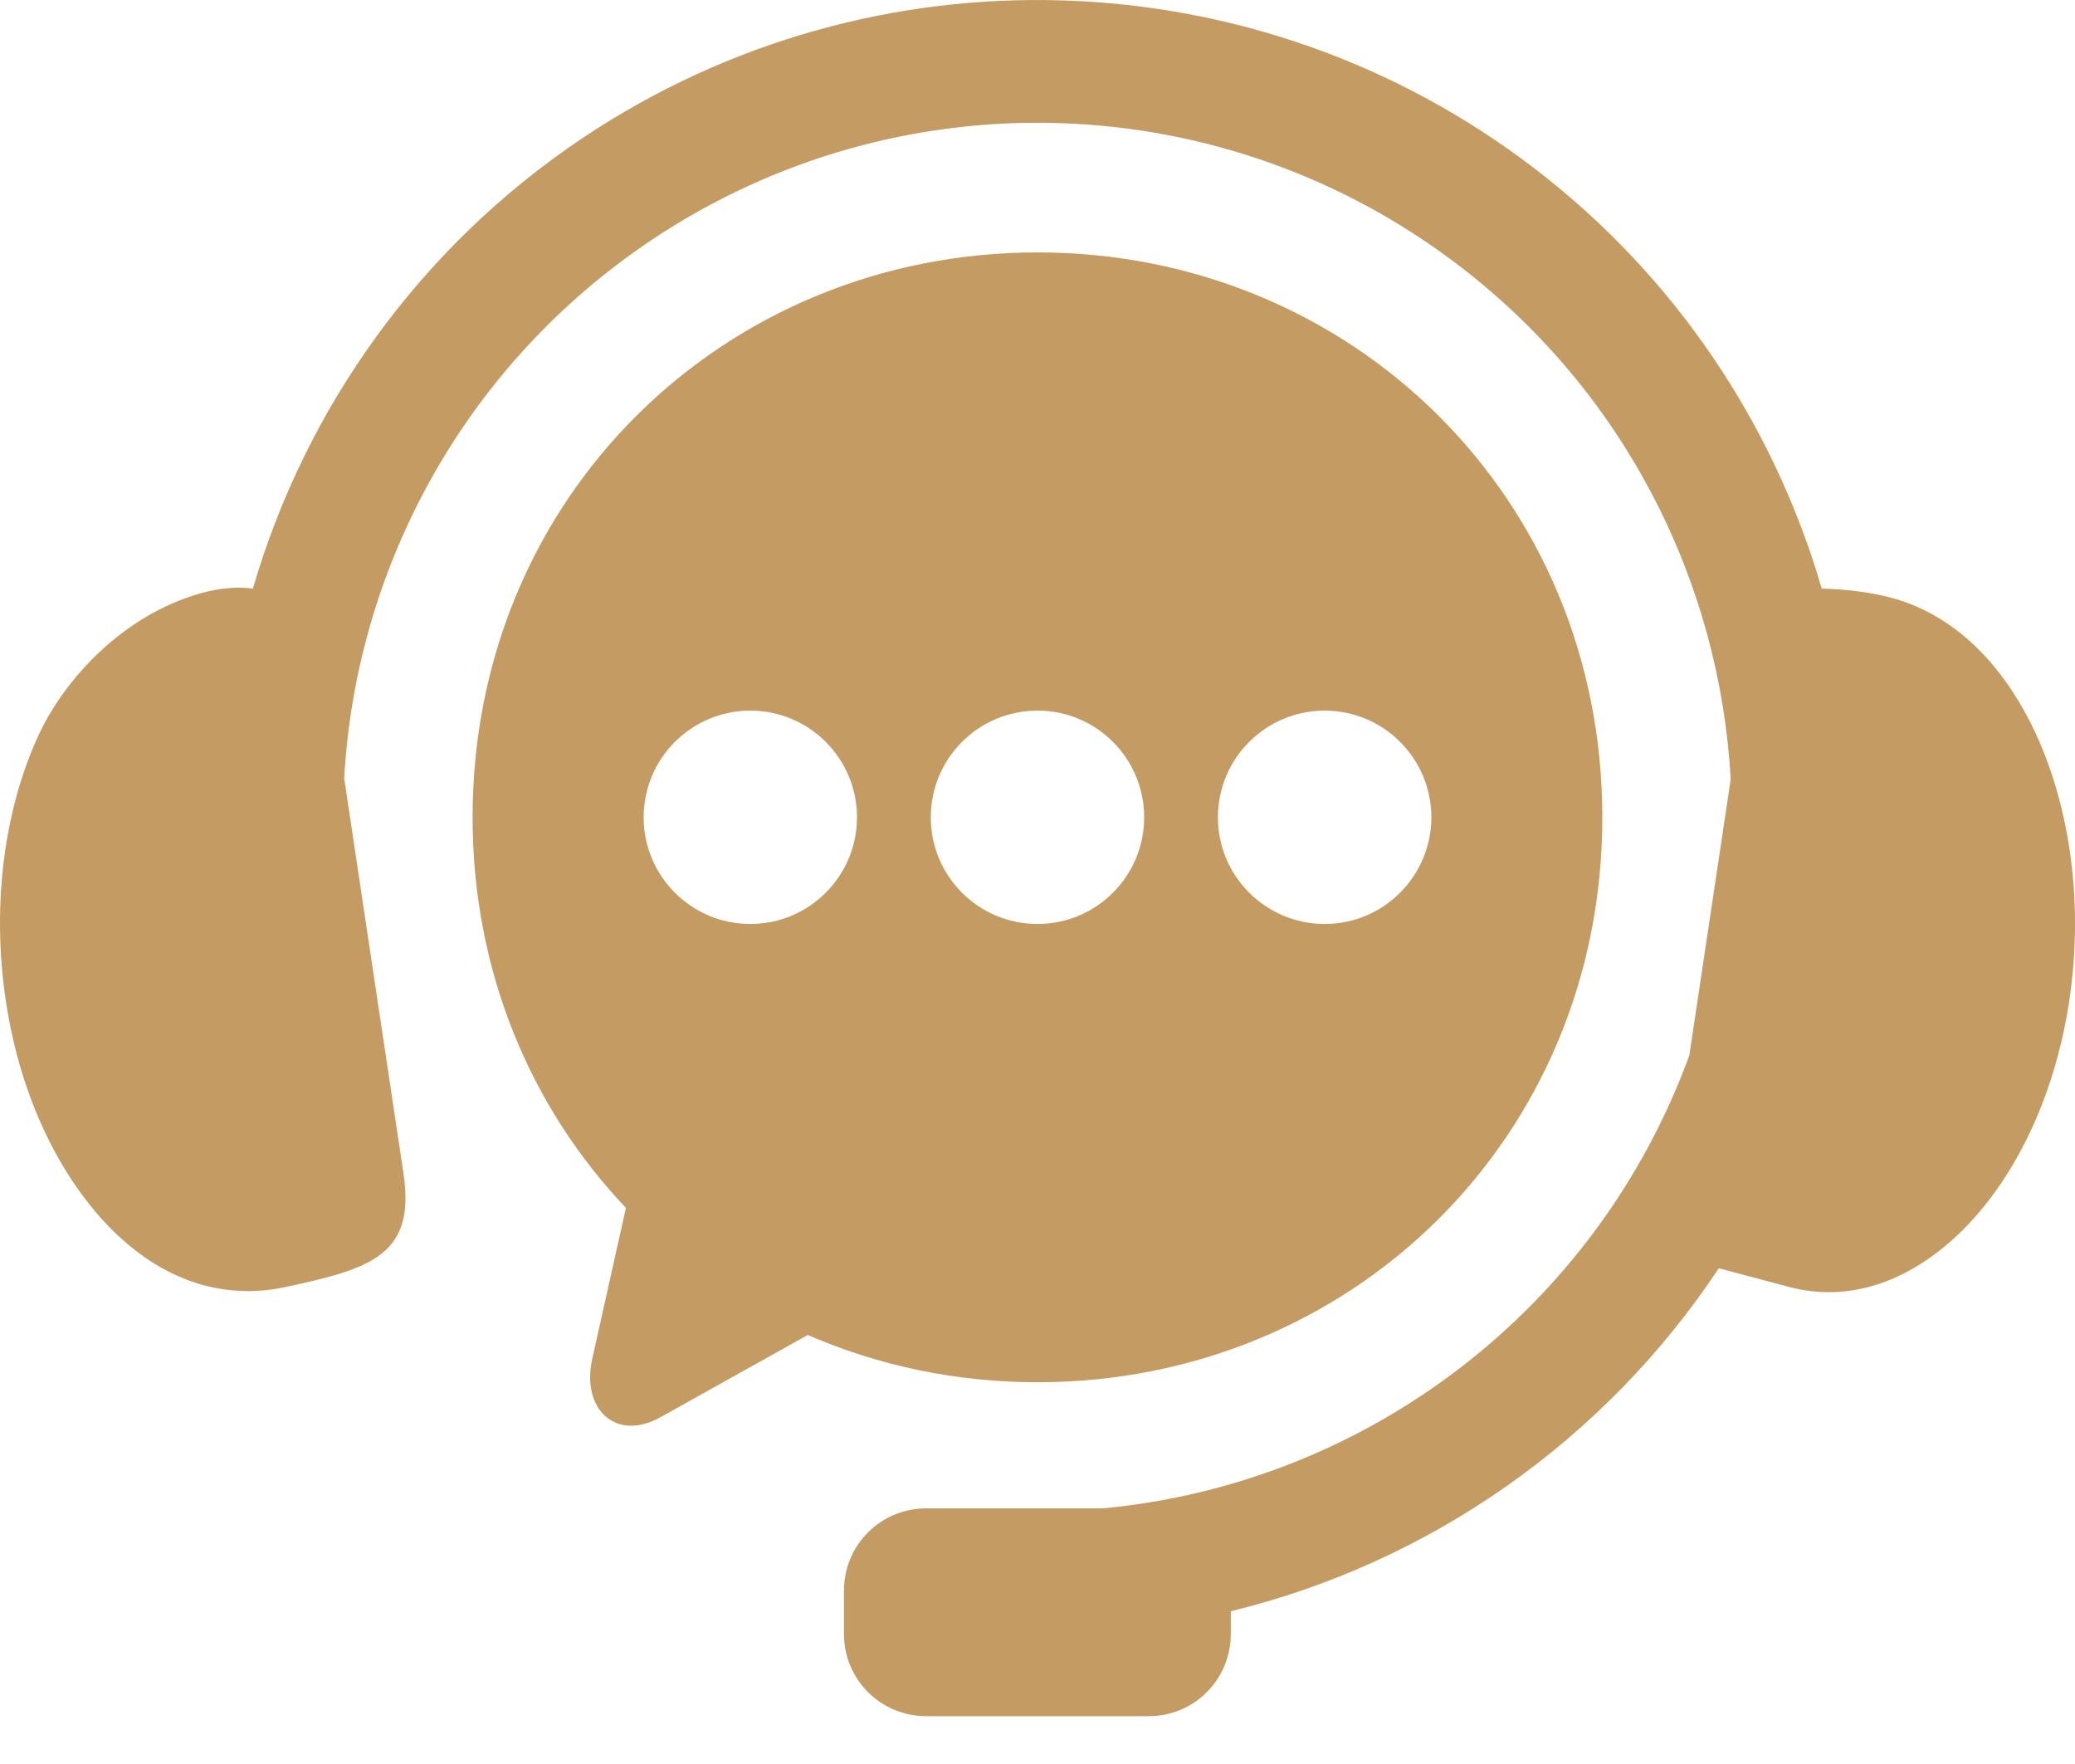
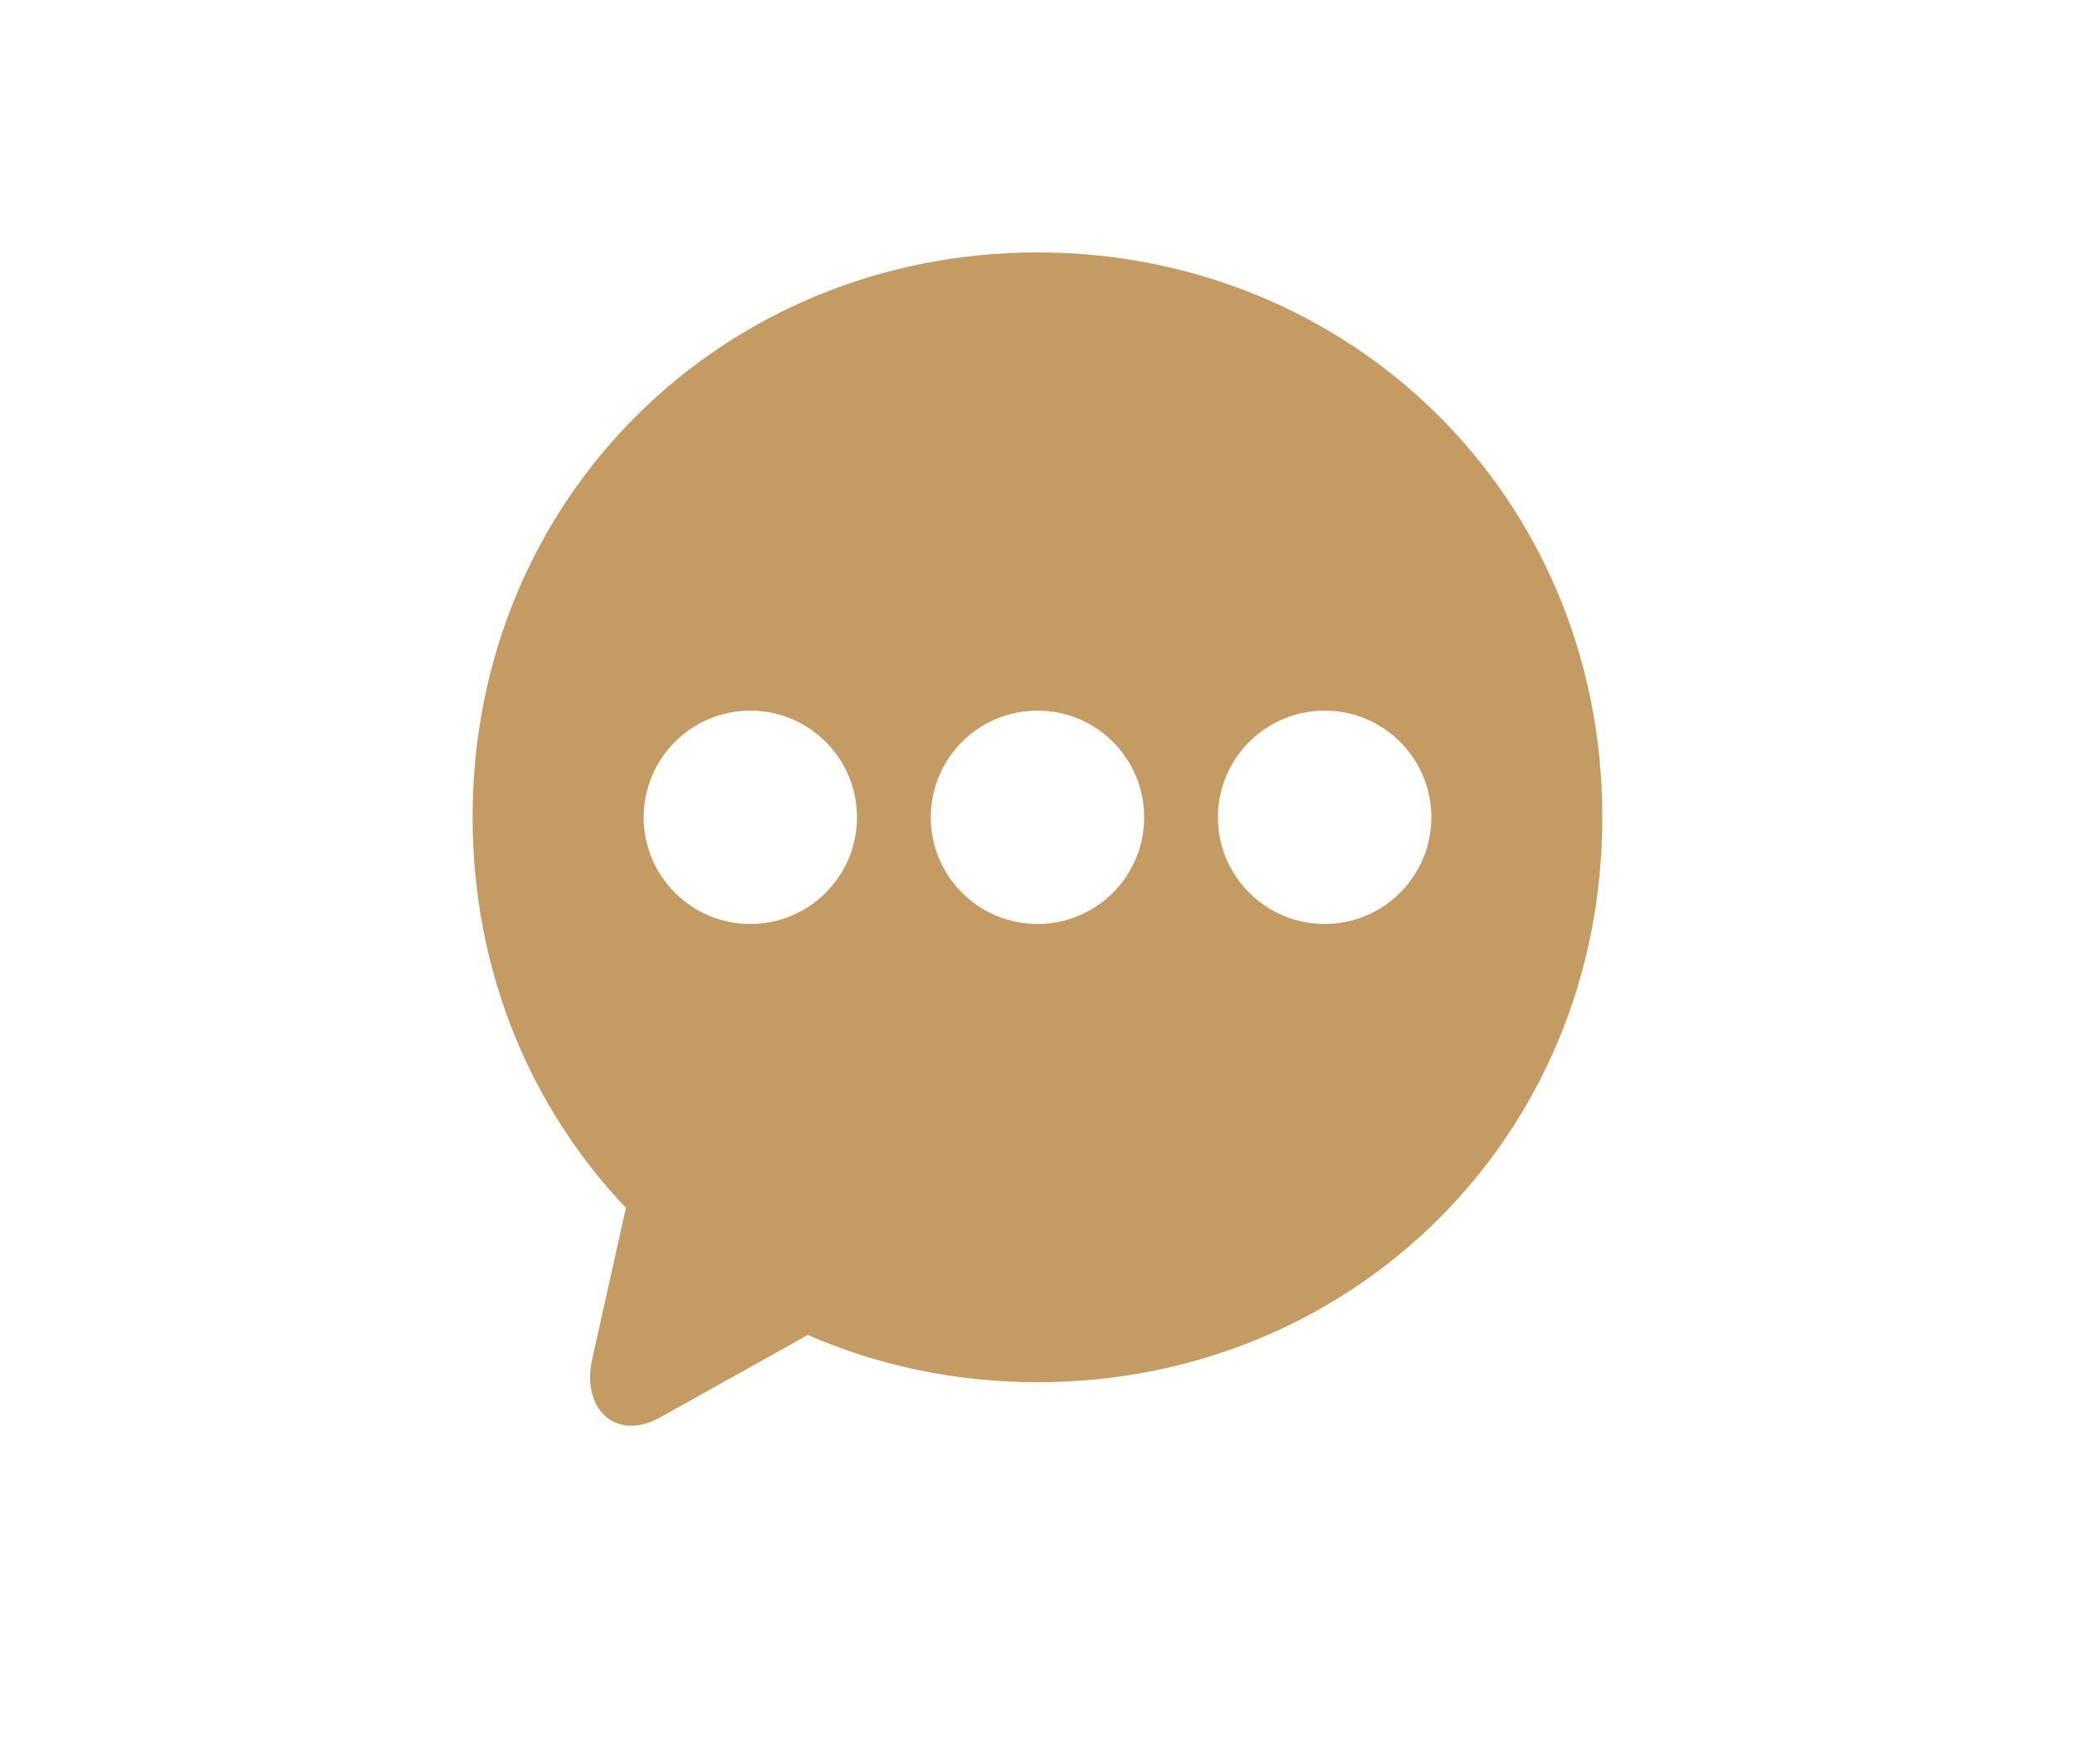
<svg xmlns="http://www.w3.org/2000/svg" width="40" height="34" viewBox="0 0 40 34" fill="none">
-   <path fill-rule="evenodd" clip-rule="evenodd" d="M20.515 0.009C17.298 -0.098 14.049 0.779 11.243 2.652C8.091 4.758 5.889 7.867 4.875 11.344C4.595 11.309 4.259 11.324 3.861 11.437C2.374 11.859 1.255 13.078 0.752 14.151C0.1 15.55 -0.175 17.399 0.115 19.309C0.403 21.212 1.207 22.782 2.213 23.756C3.222 24.73 4.361 25.047 5.493 24.809C7.178 24.45 8.013 24.181 7.777 22.611L6.635 15.002C6.865 10.884 8.997 7.008 12.563 4.624C17.336 1.436 23.593 1.64 28.145 5.135C31.312 7.563 33.151 11.201 33.363 15.02L32.565 20.343C30.783 25.218 26.367 28.594 21.257 29.073H17.854C16.976 29.073 16.269 29.781 16.269 30.658V31.494C16.269 32.371 16.976 33.078 17.854 33.078H22.145C23.022 33.078 23.726 32.371 23.726 31.494V31.056C27.58 30.116 30.943 27.748 33.133 24.445L34.508 24.81C35.626 25.1 36.779 24.73 37.787 23.756C38.793 22.782 39.597 21.213 39.886 19.309C40.177 17.4 39.894 15.553 39.249 14.151C38.602 12.75 37.638 11.86 36.525 11.54C36.058 11.406 35.552 11.357 35.118 11.344C34.201 8.2 32.313 5.342 29.591 3.255C26.915 1.201 23.732 0.114 20.515 0.009Z" fill="#C49C63" />
  <path fill-rule="evenodd" clip-rule="evenodd" d="M25.537 13.697C26.671 13.697 27.59 14.616 27.593 15.754C27.59 16.888 26.671 17.809 25.537 17.809C24.4 17.809 23.478 16.888 23.478 15.754C23.478 14.617 24.4 13.697 25.537 13.697ZM20 13.697C21.136 13.697 22.056 14.616 22.056 15.754C22.056 16.888 21.136 17.809 20 17.809C18.862 17.809 17.943 16.888 17.943 15.754C17.943 14.617 18.862 13.697 20 13.697ZM14.464 13.697C15.599 13.697 16.52 14.616 16.52 15.754C16.52 16.888 15.599 17.809 14.464 17.809C13.328 17.809 12.408 16.888 12.408 15.754C12.408 14.617 13.328 13.697 14.464 13.697ZM20 4.865C13.97 4.865 9.11 9.564 9.11 15.754C9.11 18.726 10.234 21.354 12.066 23.281L11.416 26.194C11.202 27.153 11.866 27.797 12.728 27.318L15.572 25.731C16.924 26.318 18.419 26.642 20 26.642C26.032 26.642 30.888 21.946 30.888 15.754C30.888 9.564 26.032 4.865 20 4.865Z" fill="#C49C63" />
</svg>